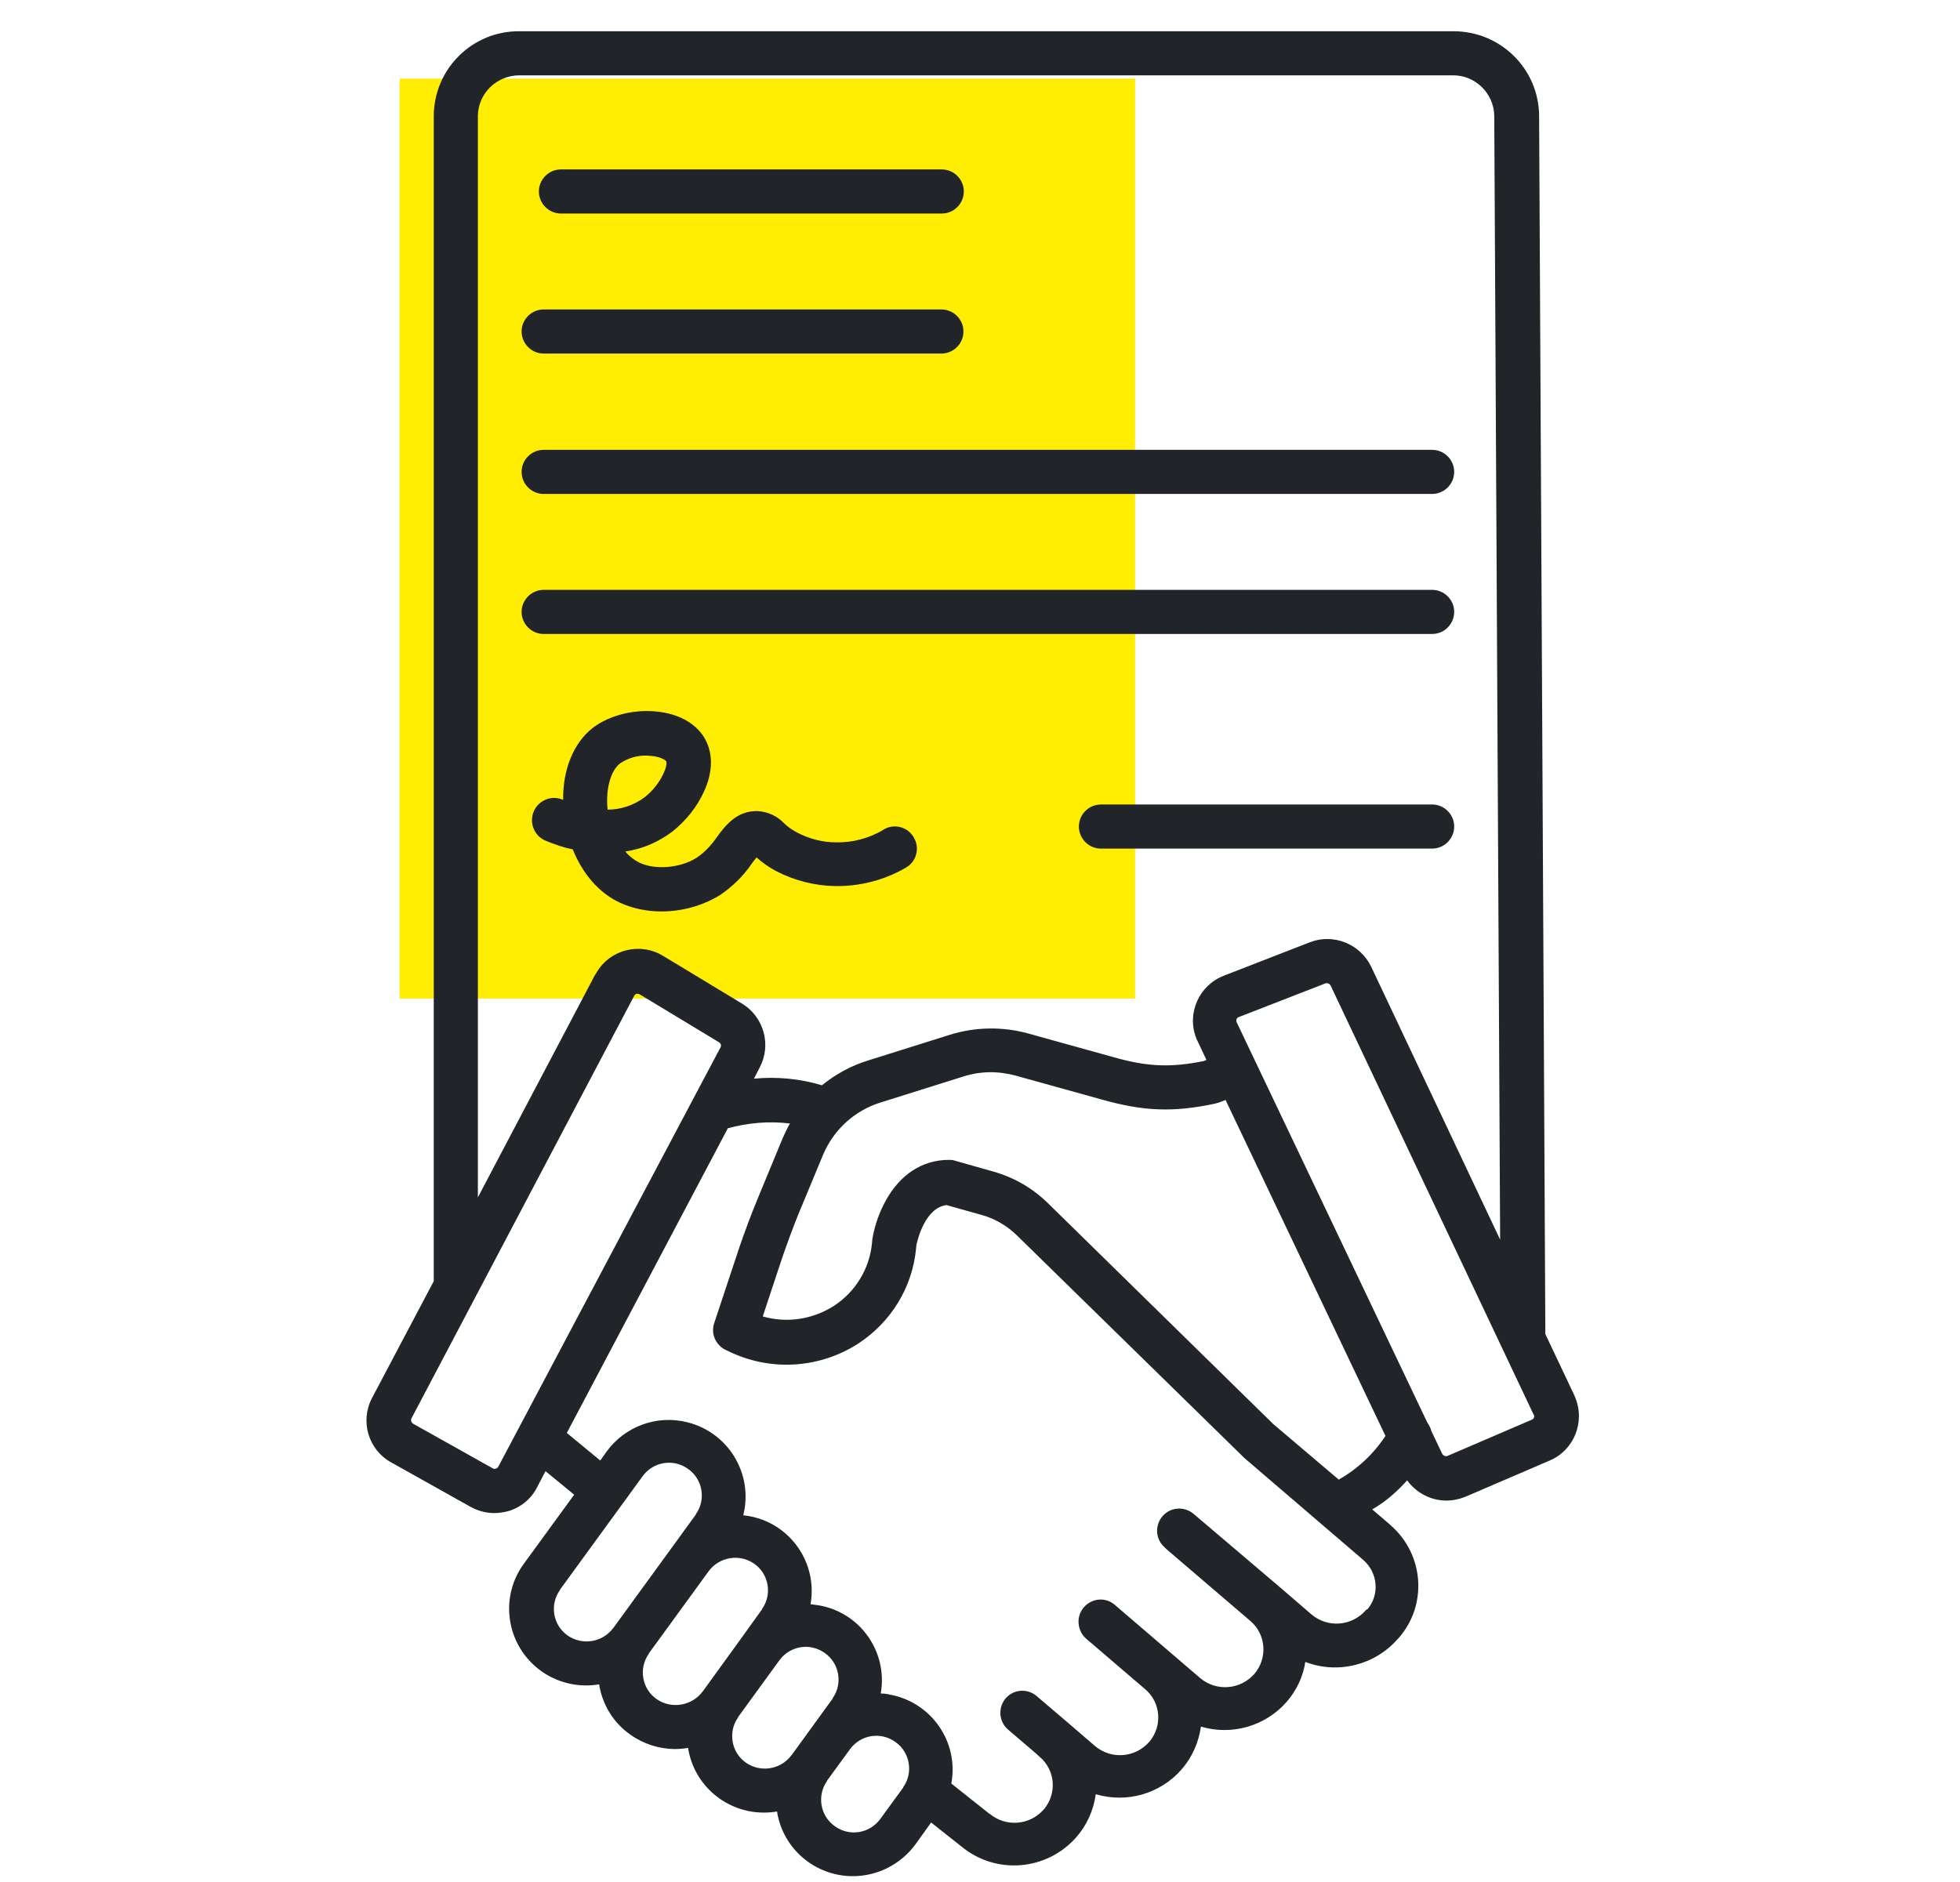
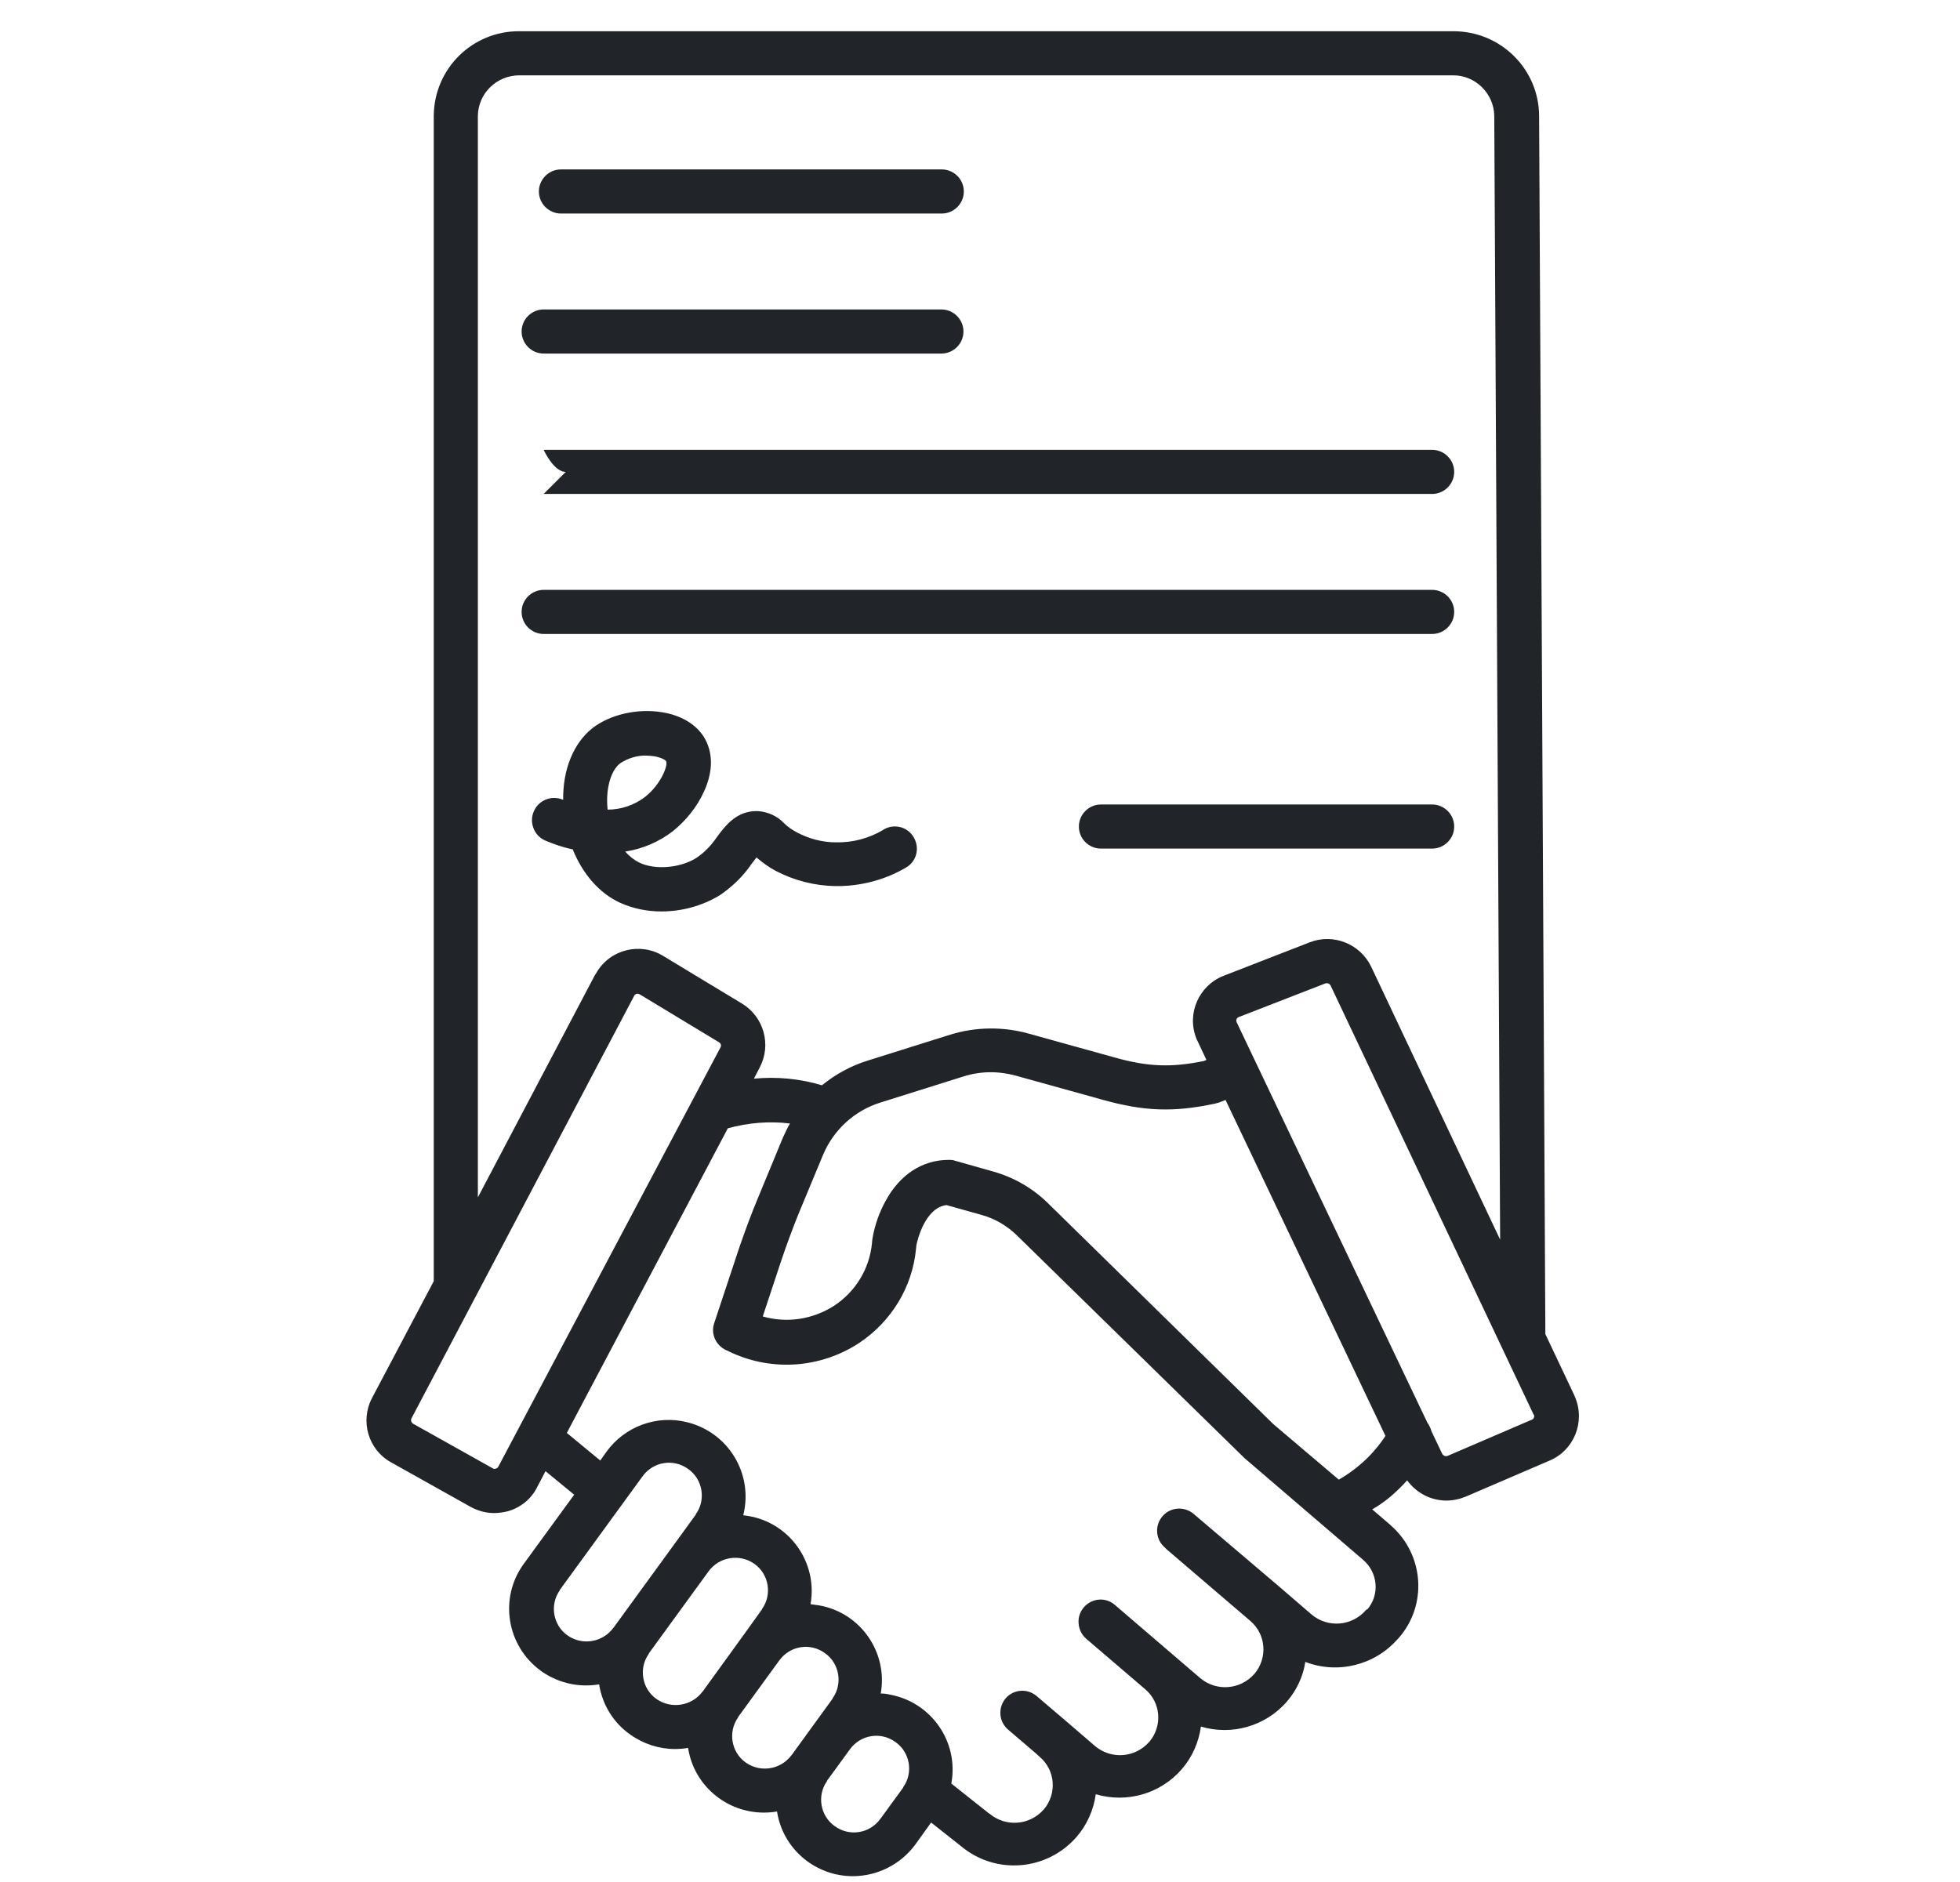
<svg xmlns="http://www.w3.org/2000/svg" viewBox="0 0 533.2 512" enable-background="new 0 0 533.2 512">
  <style type="text/css">.st0{fill:#FFED03;} .st1{fill:#212529;} .st2{fill:none;stroke:#212529;stroke-width:12;stroke-linecap:round;stroke-miterlimit:10;} .st3{fill:none;stroke:#212529;stroke-width:12;stroke-linecap:round;stroke-linejoin:round;stroke-miterlimit:10;} .st4{fill:none;stroke:#212529;stroke-width:12;stroke-miterlimit:10;} .st5{fill:#212529;stroke:#4D5154;stroke-miterlimit:10;} .st6{fill:none;stroke:#000000;stroke-width:12;stroke-linecap:round;stroke-miterlimit:10;}</style>
-   <path d="M108.7 21.4h200.1v250.3H108.7z" class="st0" />
-   <path d="M152.6 58.1h103.6c3.3 0 6-2.7 6-6s-2.7-6-6-6H152.6c-3.3 0-6 2.7-6 6s2.7 6 6 6zM147.9 96.2h108.2c3.3 0 6-2.7 6-6s-2.7-6-6-6H147.9c-3.3 0-6 2.7-6 6s2.7 6 6 6zM147.9 134.4h241.7c3.3 0 6-2.7 6-6s-2.7-6-6-6H147.9c-3.3 0-6 2.7-6 6s2.7 6 6 6zM389.6 172.5c3.3 0 6-2.7 6-6s-2.7-6-6-6H147.9c-3.3 0-6 2.7-6 6s2.7 6 6 6h241.7zM382.8 402.8c2.5 3.4 6.4 5.5 10.7 5.5 1.8 0 3.6-.4 5.3-1.1l22.8-9.8c6.6-2.8 9.7-10.5 6.9-17.2-.1-.2-.1-.3-.2-.5l-7.9-16.7-1.7-331.5c-.1-12.8-10.5-23-23.3-23H141.3c-12.8-.1-23.2 10.2-23.3 23v317.1l-16.8 31.8c-3.3 6.3-1 14.1 5.2 17.5L128 410c2 1.1 4.2 1.7 6.4 1.7 1.3 0 2.5-.2 3.8-.5 3.4-1 6.3-3.3 7.9-6.5l2.3-4.4 7.8 6.4-13.7 18.8c-6.8 9.3-4.7 22.3 4.6 29.1 3.6 2.6 7.9 4 12.3 4 1.2 0 2.4-.1 3.6-.3 0 0 0 .1 0 .1.9 5.5 3.9 10.4 8.5 13.6 3.5 2.5 7.8 3.9 12.1 3.9 1.2 0 2.4-.1 3.6-.3 0 0 0 .1 0 .1 1.6 10.1 10.4 17.5 20.6 17.5 1.2 0 2.4-.1 3.6-.3 0 0 0 .1 0 .1 1.6 10.1 10.4 17.5 20.6 17.5 6.7 0 13-3.2 17-8.6l4.3-6 8.1 6.4c9.4 7.9 23.3 6.8 31.4-2.4 2.9-3.3 4.7-7.4 5.3-11.7 8.4 2.5 17.5-.1 23.3-6.7 2.9-3.3 4.7-7.4 5.3-11.7 8.4 2.5 17.5-.1 23.3-6.7 2.7-3.1 4.5-6.9 5.1-10.9 8.8 3.4 18.9.9 25.1-6.2l.3-.3c7.9-9 6.9-22.7-2.1-30.6-.1-.1-.1-.1-.2-.2l-4.9-4.2c3.7-2.1 6.8-4.9 9.5-7.9zm34.5-17.1c-.1.3-.3.5-.6.6l-22.8 9.8c-.6.3-1.3 0-1.6-.6l-2.9-6.1c-.2-.8-.6-1.6-1.1-2.3l-51.9-109c-.1-.3-.1-.6 0-.8.1-.3.4-.5.7-.6l23.4-9.1c.6-.2 1.2 0 1.5.6l55.2 116.7c.2.2.2.5.1.8zM130 31.5c.1-6.1 5.1-11 11.3-11h253.9c6.1-.1 11.2 4.9 11.3 11l1.6 305.8L373 263c-3-6.2-10.3-9.1-16.7-6.6l-23.4 9.1c-6.7 2.6-10.1 10.2-7.5 16.9.1.3.2.6.4.9l2.4 5.1-.7.3c-8.9 1.8-15.2 1.6-24.4-1l-23.4-6.5c-6.9-1.9-14.3-1.8-21.1.3l-22.6 7.1c-4.5 1.4-8.7 3.7-12.4 6.7-6-1.8-12.3-2.4-18.5-1.8l1.6-3.1c3.2-6.1 1.1-13.7-4.8-17.3l-21.5-13c-6.2-3.8-14.4-1.8-18.1 4.5-.1.2-.2.4-.4.6L130 325.8V31.5zm5.6 367.5c-.1.3-.4.5-.7.6-.3.1-.7.1-.9-.1l-21.6-12.1c-.5-.3-.7-.9-.5-1.4l60.6-115c.1-.3.4-.5.7-.6.1 0 .2 0 .3 0 .2 0 .4.1.6.2l21.5 13c.5.3.7.9.4 1.4l-60.4 114zm18.8 46c-4-2.8-4.9-8.4-2.1-12.3 0 0 0 0 0-.1l22.5-30.9c2.9-4 8.4-4.9 12.4-2 4 2.8 4.9 8.4 2.1 12.3 0 0 0 0 0 .1l-6.1 8.4-16.3 22.4-.1.1c-2.9 3.9-8.4 4.8-12.4 2zm24.2 17.3c-4-2.8-4.9-8.4-2.1-12.3 0 0 0 0 0-.1l16.3-22.4c2.9-3.9 8.4-4.8 12.4-2s4.9 8.4 2.1 12.3c0 0 0 0 0 .1l-5.1 7.1-11 15.2-.1.1c-2.9 3.9-8.5 4.8-12.5 2zm24.3 17.3c-4-2.8-4.9-8.4-2.1-12.3 0 0 0 0 0-.1l11.2-15.4c2.9-4 8.4-4.9 12.4-2 4 2.8 4.9 8.4 2.1 12.3 0 0 0 0 0 .1l-7.4 10.2-3.7 5.1-.1.1c-2.9 3.9-8.4 4.8-12.4 2zm36.6 15.3c-2.9 4-8.4 4.9-12.4 2-4-2.8-4.9-8.4-2.1-12.3 0 0 0 0 0-.1l6.2-8.5c2.9-4 8.4-4.9 12.4-2 4 2.8 4.9 8.4 2.1 12.3 0 0 0 0 0 .1l-6.2 8.5zm132.3-57l-.3.3c-3.8 4.3-10.3 4.8-14.7 1.1l-8.7-7.5-23.3-19.8c-2.5-2.2-6.3-2-8.5.5s-2 6.3.5 8.5c.1.1.1.1.2.2l.1.1.2.2c1.9 1.6 12.6 10.8 22.9 19.6 4.2 3.6 4.7 10 1.1 14.3 0 0 0 .1-.1.1-3.8 4.3-10.3 4.8-14.7 1.1l-23.2-19.9c-2.5-2.2-6.3-1.9-8.5.7-.9 1.1-1.4 2.4-1.4 3.8 0 1.8.7 3.5 2.1 4.7l16 13.7c4.3 3.6 4.8 10 1.2 14.3 0 0-.1.1-.1.1-3.8 4.3-10.3 4.8-14.7 1.1l-7.2-6.2-8.8-7.5c-2.6-2.1-6.3-1.7-8.4.8-2 2.5-1.8 6.1.6 8.3l7.6 6.5 1.1 1c4.3 3.6 4.8 10 1.2 14.3 0 0-.1.1-.1.1-3.8 4.3-10.3 4.8-14.7 1.1-.1 0-.1-.1-.2-.1l-10.2-8.1c2.1-11.3-5.4-22.1-16.7-24.2-.8-.2-1.6-.3-2.5-.3 2-11.3-5.6-22.1-16.9-24-.7-.1-1.5-.2-2.2-.3 2-11.3-5.6-22.1-16.9-24-.5-.1-.9-.1-1.4-.2 2.8-11.2-4-22.5-15.2-25.3-8.3-2.1-17 1.1-22 8l-1.7 2.4-9.1-7.5L198 307c5.5-1.5 11.2-2 16.9-1.3-.7 1.2-1.3 2.5-1.9 3.8l-6.9 16.7c-1.8 4.3-3.4 8.7-4.9 13l-6.9 20.8c-1 2.9.4 6.1 3.3 7.4l1.5.7c11.2 5.1 24.2 4.1 34.5-2.6 8.8-5.8 14.6-15.2 15.6-25.7 0-.3.1-.7.1-1 .3-1.5 2.4-10.2 8.2-10.9l9.6 2.7c3.6 1 6.8 2.9 9.5 5.5l61.6 60.3c.1.1.2.2.3.3l32.3 27.7c4.1 3.5 4.6 9.6 1.1 13.6 0-.2-.1-.1-.1-.1zm-25.4-50.4L285 327.3c-4.1-4-9.1-6.9-14.7-8.5l-10.6-3c-.5-.2-1.1-.2-1.6-.2-7.2 0-13.3 4-17.2 11.2-1.7 3.1-2.9 6.5-3.5 9.9 0 .2-.1.4-.1.6 0 .4-.1.7-.1 1.1-.7 6.9-4.5 13.1-10.3 16.9-5.8 3.7-12.8 4.8-19.4 2.9l5.1-15.4c1.4-4.1 2.9-8.2 4.5-12.2L224 314c2.9-6.7 8.5-11.8 15.5-14l22.6-7.1c4.7-1.5 9.6-1.5 14.3-.2l23.4 6.5c11.4 3.2 19.4 3.5 30.7 1.1.4-.1.7-.2 1.1-.3l1.8-.7 43.5 91.4c-3.2 4.9-7.6 9-12.7 11.9l-17.8-15.1zM168.6 245.6c3.5 1.6 7.4 2.4 11.3 2.4 5.6 0 11.1-1.5 15.9-4.4 3.4-2.3 6.4-5.2 8.7-8.6.4-.5.9-1.2 1.3-1.7 1.6 1.4 3.4 2.7 5.3 3.7 5 2.6 10.5 4 16.1 4.1 6.7.1 13.4-1.6 19.2-5 2.9-1.6 3.9-5.3 2.2-8.2-1.6-2.9-5.3-3.9-8.2-2.2 0 0-.1 0-.1.1-3.9 2.3-8.3 3.5-12.9 3.4-3.7 0-7.4-1-10.6-2.7-1.3-.7-2.5-1.5-3.5-2.5-1.9-2-4.4-3.1-7.1-3.3-5.8-.2-8.9 4-11.2 7.1-1.5 2.2-3.3 4.1-5.5 5.6-4.4 2.8-11.3 3.4-15.6 1.3-1.4-.7-2.7-1.7-3.8-3 4.7-.7 9.1-2.6 12.9-5.5 3.6-2.9 6.6-6.6 8.5-10.8 2.6-5.6 2.5-10.9-.1-15-2.2-3.4-6.2-5.8-11.3-6.6-6.7-1.1-14.1.6-18.9 4.3-5.2 4.1-8.1 11.3-8 19.5h-.1c-3-1.3-6.6.1-7.9 3.2-1.3 3 .1 6.6 3.1 7.9 2.4 1 4.9 1.9 7.5 2.4 2.7 6.7 7.2 11.9 12.8 14.5zm.1-37.9c2.1-1.4 4.7-2.2 7.2-2.1.7 0 1.5.1 2.2.2 2.1.4 3 1.1 3.1 1.3.6 1-1.3 6.3-5.8 9.8-2.9 2.2-6.5 3.4-10.1 3.4-.6-5.5.8-10.6 3.4-12.6zM389.6 218.9h-90.1c-3.3 0-6 2.7-6 6s2.7 6 6 6h90.1c3.3 0 6-2.7 6-6s-2.7-6-6-6z" class="st1" />
+   <path d="M152.6 58.1h103.6c3.3 0 6-2.7 6-6s-2.7-6-6-6H152.6c-3.3 0-6 2.7-6 6s2.7 6 6 6zM147.9 96.2h108.2c3.3 0 6-2.7 6-6s-2.7-6-6-6H147.9c-3.3 0-6 2.7-6 6s2.7 6 6 6zM147.9 134.4h241.7c3.3 0 6-2.7 6-6s-2.7-6-6-6H147.9s2.7 6 6 6zM389.6 172.5c3.3 0 6-2.7 6-6s-2.7-6-6-6H147.9c-3.3 0-6 2.7-6 6s2.7 6 6 6h241.7zM382.8 402.8c2.5 3.4 6.4 5.5 10.7 5.5 1.8 0 3.6-.4 5.3-1.1l22.8-9.8c6.6-2.8 9.7-10.5 6.9-17.2-.1-.2-.1-.3-.2-.5l-7.9-16.7-1.7-331.5c-.1-12.8-10.5-23-23.3-23H141.3c-12.8-.1-23.2 10.2-23.3 23v317.1l-16.8 31.8c-3.3 6.3-1 14.1 5.2 17.5L128 410c2 1.1 4.2 1.7 6.4 1.7 1.3 0 2.5-.2 3.8-.5 3.4-1 6.3-3.3 7.9-6.5l2.3-4.4 7.8 6.4-13.7 18.8c-6.8 9.3-4.7 22.3 4.6 29.1 3.6 2.6 7.9 4 12.3 4 1.2 0 2.4-.1 3.6-.3 0 0 0 .1 0 .1.9 5.5 3.9 10.4 8.5 13.6 3.5 2.5 7.8 3.9 12.1 3.9 1.2 0 2.4-.1 3.6-.3 0 0 0 .1 0 .1 1.6 10.1 10.4 17.5 20.6 17.5 1.2 0 2.4-.1 3.6-.3 0 0 0 .1 0 .1 1.6 10.1 10.4 17.5 20.6 17.5 6.7 0 13-3.2 17-8.6l4.3-6 8.1 6.4c9.4 7.9 23.3 6.8 31.4-2.4 2.9-3.3 4.7-7.4 5.3-11.7 8.4 2.5 17.5-.1 23.3-6.7 2.9-3.3 4.7-7.4 5.3-11.7 8.4 2.5 17.5-.1 23.3-6.7 2.7-3.1 4.5-6.9 5.1-10.9 8.8 3.4 18.9.9 25.1-6.2l.3-.3c7.9-9 6.9-22.7-2.1-30.6-.1-.1-.1-.1-.2-.2l-4.9-4.2c3.7-2.1 6.8-4.9 9.5-7.9zm34.5-17.1c-.1.3-.3.5-.6.6l-22.8 9.8c-.6.3-1.3 0-1.6-.6l-2.9-6.1c-.2-.8-.6-1.6-1.1-2.3l-51.9-109c-.1-.3-.1-.6 0-.8.1-.3.4-.5.7-.6l23.4-9.1c.6-.2 1.2 0 1.5.6l55.2 116.7c.2.2.2.5.1.8zM130 31.5c.1-6.1 5.1-11 11.3-11h253.9c6.1-.1 11.2 4.9 11.3 11l1.6 305.8L373 263c-3-6.2-10.3-9.1-16.7-6.6l-23.4 9.1c-6.7 2.6-10.1 10.2-7.5 16.9.1.3.2.6.4.9l2.4 5.1-.7.3c-8.9 1.8-15.2 1.6-24.4-1l-23.4-6.5c-6.9-1.9-14.3-1.8-21.1.3l-22.6 7.1c-4.5 1.4-8.7 3.7-12.4 6.7-6-1.8-12.3-2.4-18.5-1.8l1.6-3.1c3.2-6.1 1.1-13.7-4.8-17.3l-21.5-13c-6.2-3.8-14.4-1.8-18.1 4.5-.1.2-.2.4-.4.6L130 325.8V31.5zm5.6 367.5c-.1.3-.4.5-.7.6-.3.1-.7.1-.9-.1l-21.6-12.1c-.5-.3-.7-.9-.5-1.4l60.6-115c.1-.3.4-.5.7-.6.1 0 .2 0 .3 0 .2 0 .4.1.6.2l21.5 13c.5.3.7.9.4 1.4l-60.4 114zm18.8 46c-4-2.8-4.9-8.4-2.1-12.3 0 0 0 0 0-.1l22.5-30.9c2.9-4 8.4-4.9 12.4-2 4 2.8 4.9 8.4 2.1 12.3 0 0 0 0 0 .1l-6.1 8.4-16.3 22.4-.1.1c-2.9 3.9-8.4 4.8-12.4 2zm24.2 17.3c-4-2.8-4.9-8.4-2.1-12.3 0 0 0 0 0-.1l16.3-22.4c2.9-3.9 8.4-4.8 12.4-2s4.9 8.4 2.1 12.3c0 0 0 0 0 .1l-5.1 7.1-11 15.2-.1.1c-2.9 3.9-8.5 4.8-12.5 2zm24.3 17.3c-4-2.8-4.9-8.4-2.1-12.3 0 0 0 0 0-.1l11.2-15.4c2.9-4 8.4-4.9 12.4-2 4 2.8 4.9 8.4 2.1 12.3 0 0 0 0 0 .1l-7.4 10.2-3.7 5.1-.1.1c-2.9 3.9-8.4 4.8-12.4 2zm36.6 15.3c-2.9 4-8.4 4.9-12.4 2-4-2.8-4.9-8.4-2.1-12.3 0 0 0 0 0-.1l6.2-8.5c2.9-4 8.4-4.9 12.4-2 4 2.8 4.9 8.4 2.1 12.3 0 0 0 0 0 .1l-6.2 8.5zm132.3-57l-.3.3c-3.8 4.3-10.3 4.8-14.7 1.1l-8.7-7.5-23.3-19.8c-2.5-2.2-6.3-2-8.5.5s-2 6.3.5 8.5c.1.1.1.1.2.2l.1.1.2.2c1.9 1.6 12.6 10.8 22.9 19.6 4.2 3.6 4.7 10 1.1 14.3 0 0 0 .1-.1.1-3.8 4.3-10.3 4.8-14.7 1.1l-23.2-19.9c-2.5-2.2-6.3-1.9-8.5.7-.9 1.1-1.4 2.4-1.4 3.8 0 1.8.7 3.5 2.1 4.7l16 13.7c4.3 3.6 4.8 10 1.2 14.3 0 0-.1.1-.1.1-3.8 4.3-10.3 4.8-14.7 1.1l-7.2-6.2-8.8-7.5c-2.6-2.1-6.3-1.7-8.4.8-2 2.5-1.8 6.1.6 8.3l7.6 6.5 1.1 1c4.3 3.6 4.8 10 1.2 14.3 0 0-.1.1-.1.1-3.8 4.3-10.3 4.8-14.7 1.1-.1 0-.1-.1-.2-.1l-10.2-8.1c2.1-11.3-5.4-22.1-16.7-24.2-.8-.2-1.6-.3-2.5-.3 2-11.3-5.6-22.1-16.9-24-.7-.1-1.5-.2-2.2-.3 2-11.3-5.6-22.1-16.9-24-.5-.1-.9-.1-1.4-.2 2.8-11.2-4-22.5-15.2-25.3-8.3-2.1-17 1.1-22 8l-1.7 2.4-9.1-7.5L198 307c5.5-1.5 11.2-2 16.9-1.3-.7 1.2-1.3 2.5-1.9 3.8l-6.9 16.7c-1.8 4.3-3.4 8.7-4.9 13l-6.9 20.8c-1 2.9.4 6.1 3.3 7.4l1.5.7c11.2 5.1 24.2 4.1 34.5-2.6 8.8-5.8 14.6-15.2 15.6-25.7 0-.3.1-.7.1-1 .3-1.5 2.4-10.2 8.2-10.9l9.6 2.7c3.6 1 6.8 2.9 9.5 5.5l61.6 60.3c.1.1.2.2.3.3l32.3 27.7c4.1 3.5 4.6 9.6 1.1 13.6 0-.2-.1-.1-.1-.1zm-25.4-50.4L285 327.3c-4.1-4-9.1-6.9-14.7-8.5l-10.6-3c-.5-.2-1.1-.2-1.6-.2-7.2 0-13.3 4-17.2 11.2-1.7 3.1-2.9 6.5-3.5 9.9 0 .2-.1.4-.1.6 0 .4-.1.7-.1 1.1-.7 6.9-4.5 13.1-10.3 16.9-5.8 3.7-12.8 4.8-19.4 2.9l5.1-15.4c1.4-4.1 2.9-8.2 4.5-12.2L224 314c2.9-6.7 8.5-11.8 15.5-14l22.6-7.1c4.7-1.5 9.6-1.5 14.3-.2l23.4 6.5c11.4 3.2 19.4 3.5 30.7 1.1.4-.1.7-.2 1.1-.3l1.8-.7 43.5 91.4c-3.2 4.9-7.6 9-12.7 11.9l-17.8-15.1zM168.6 245.6c3.5 1.6 7.4 2.4 11.3 2.4 5.6 0 11.1-1.5 15.9-4.4 3.4-2.3 6.4-5.2 8.7-8.6.4-.5.9-1.2 1.3-1.7 1.6 1.4 3.4 2.7 5.3 3.7 5 2.6 10.5 4 16.1 4.1 6.7.1 13.4-1.6 19.2-5 2.9-1.6 3.9-5.3 2.2-8.2-1.6-2.9-5.3-3.9-8.2-2.2 0 0-.1 0-.1.1-3.9 2.3-8.3 3.5-12.9 3.4-3.7 0-7.4-1-10.6-2.7-1.3-.7-2.5-1.5-3.5-2.5-1.9-2-4.4-3.1-7.1-3.3-5.8-.2-8.9 4-11.2 7.1-1.5 2.2-3.3 4.1-5.5 5.6-4.4 2.8-11.3 3.4-15.6 1.3-1.4-.7-2.7-1.7-3.8-3 4.7-.7 9.1-2.6 12.9-5.5 3.6-2.9 6.6-6.6 8.5-10.8 2.6-5.6 2.5-10.9-.1-15-2.2-3.4-6.2-5.8-11.3-6.6-6.7-1.1-14.1.6-18.9 4.3-5.2 4.1-8.1 11.3-8 19.5h-.1c-3-1.3-6.6.1-7.9 3.2-1.3 3 .1 6.6 3.1 7.9 2.4 1 4.9 1.9 7.5 2.4 2.7 6.7 7.2 11.9 12.8 14.5zm.1-37.9c2.1-1.4 4.7-2.2 7.2-2.1.7 0 1.5.1 2.2.2 2.1.4 3 1.1 3.1 1.3.6 1-1.3 6.3-5.8 9.8-2.9 2.2-6.5 3.4-10.1 3.4-.6-5.5.8-10.6 3.4-12.6zM389.6 218.9h-90.1c-3.3 0-6 2.7-6 6s2.7 6 6 6h90.1c3.3 0 6-2.7 6-6s-2.7-6-6-6z" class="st1" />
</svg>